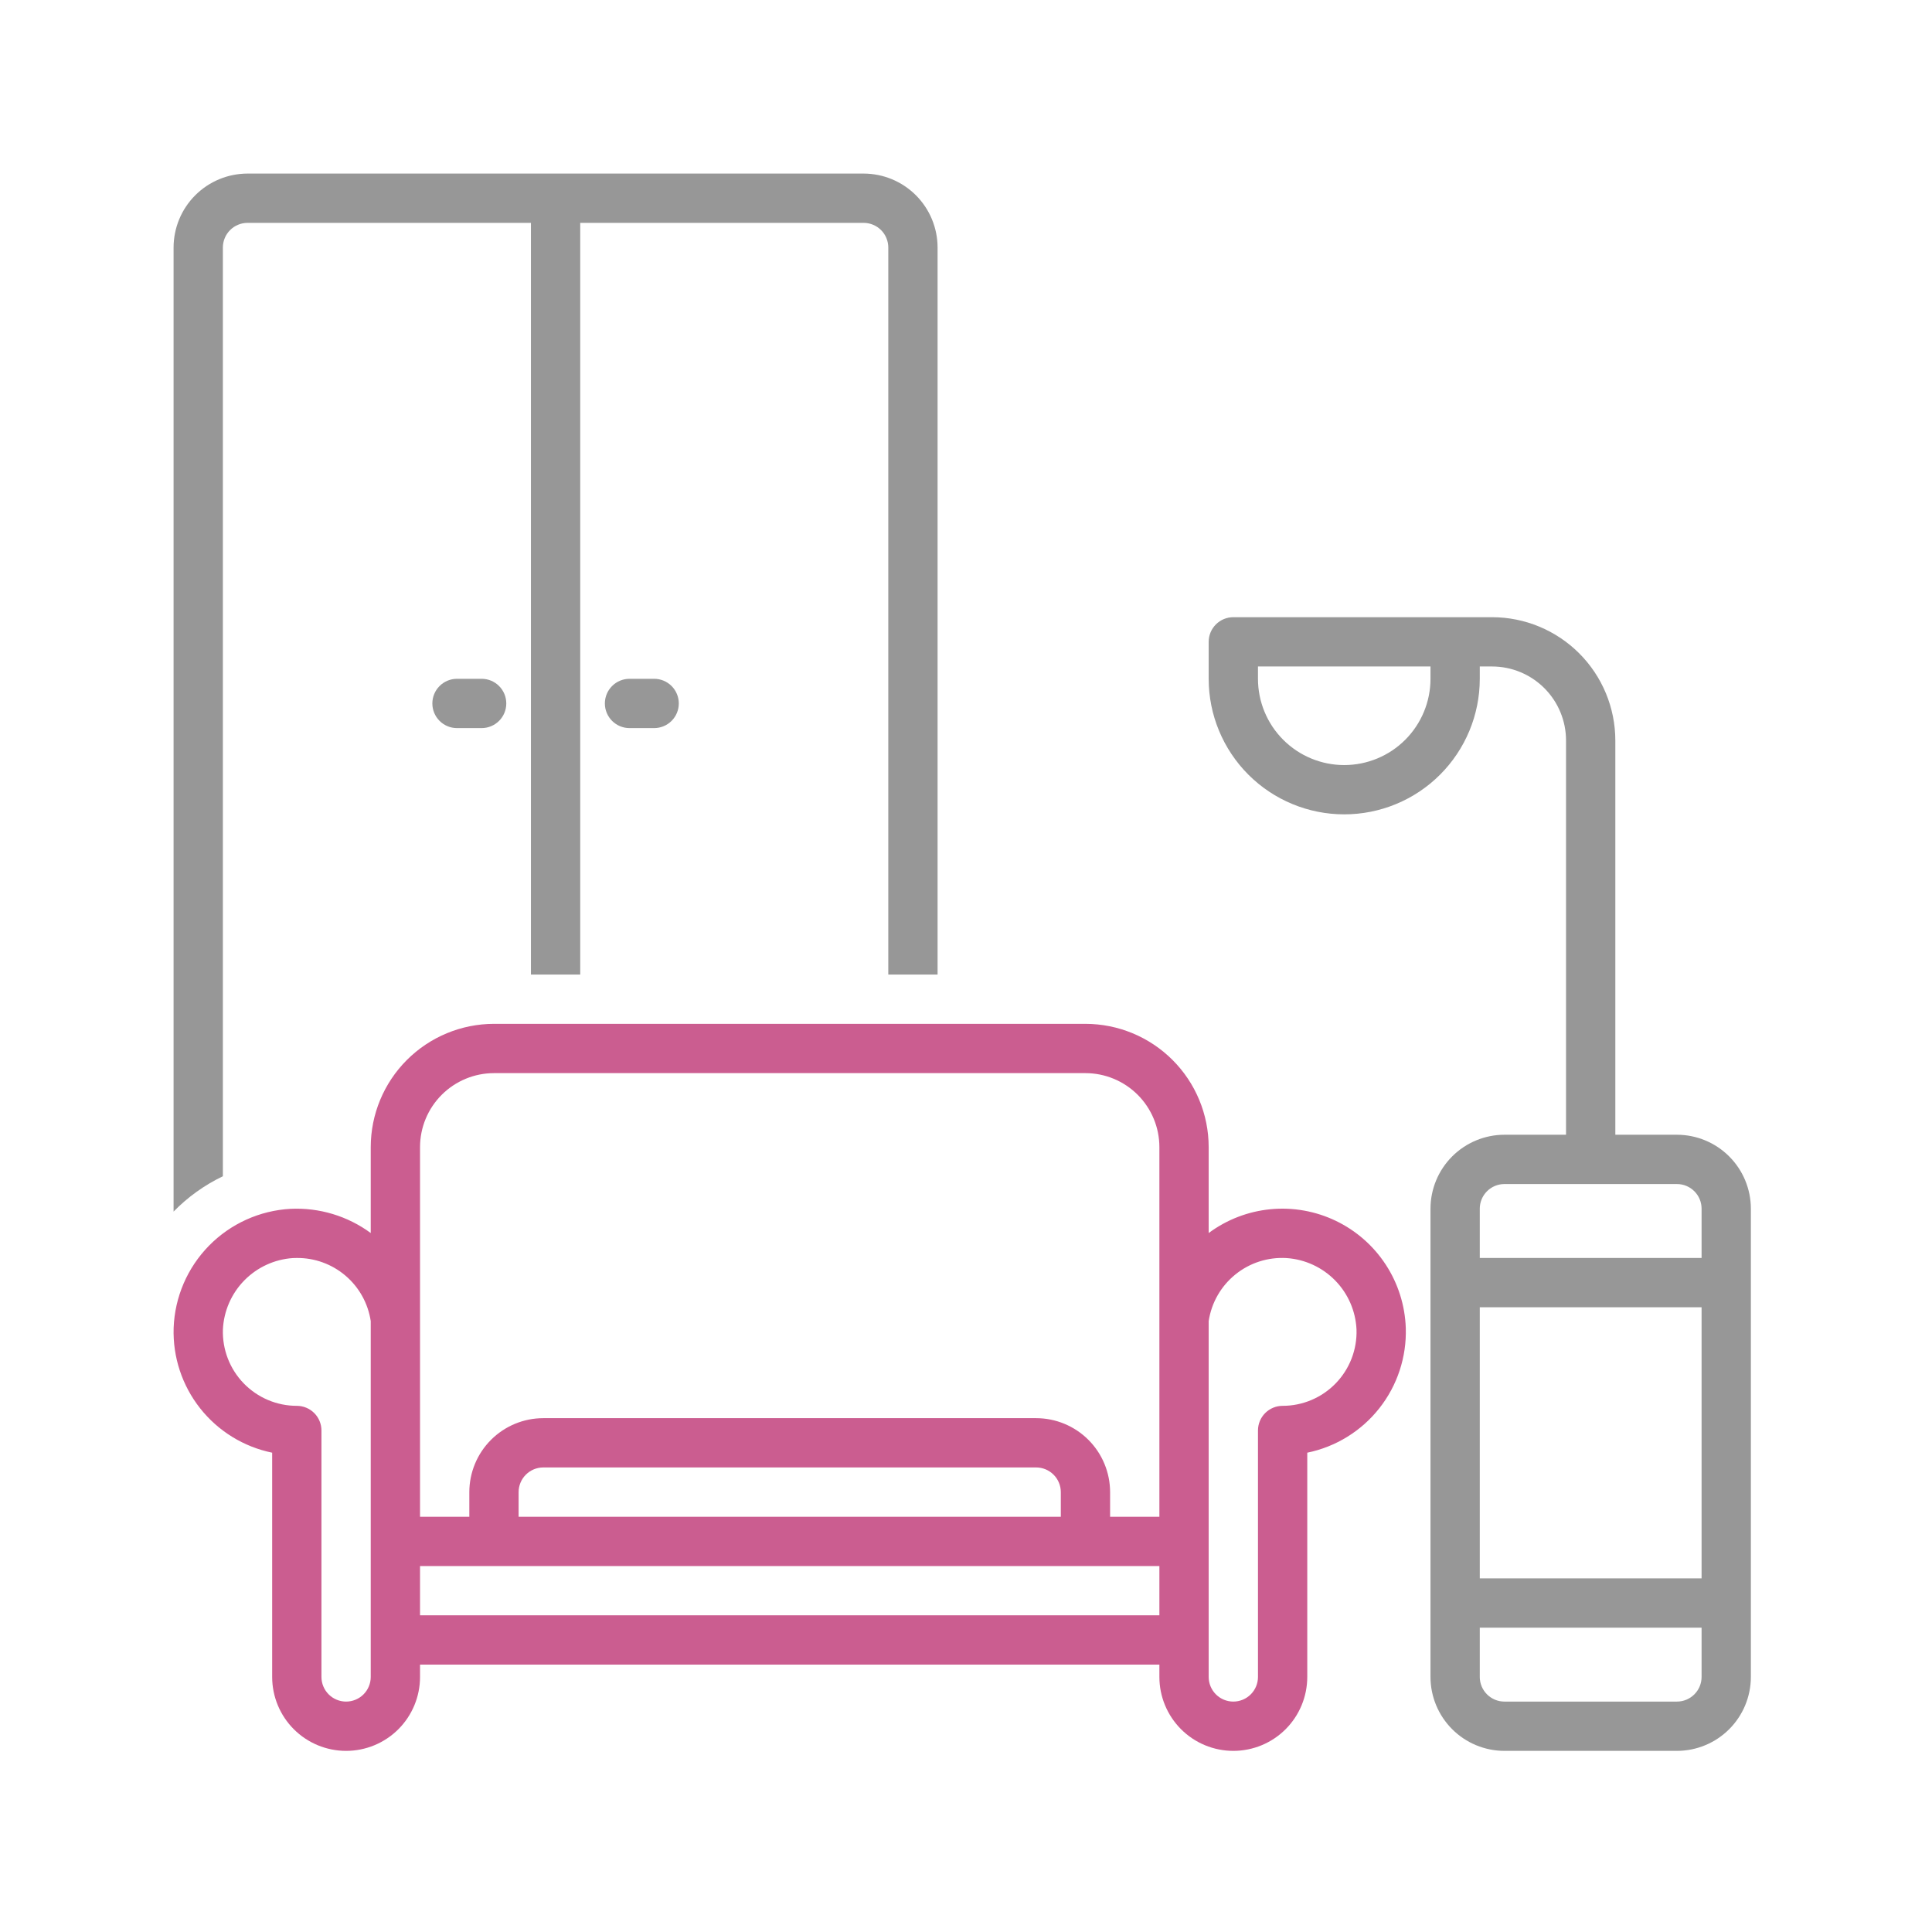
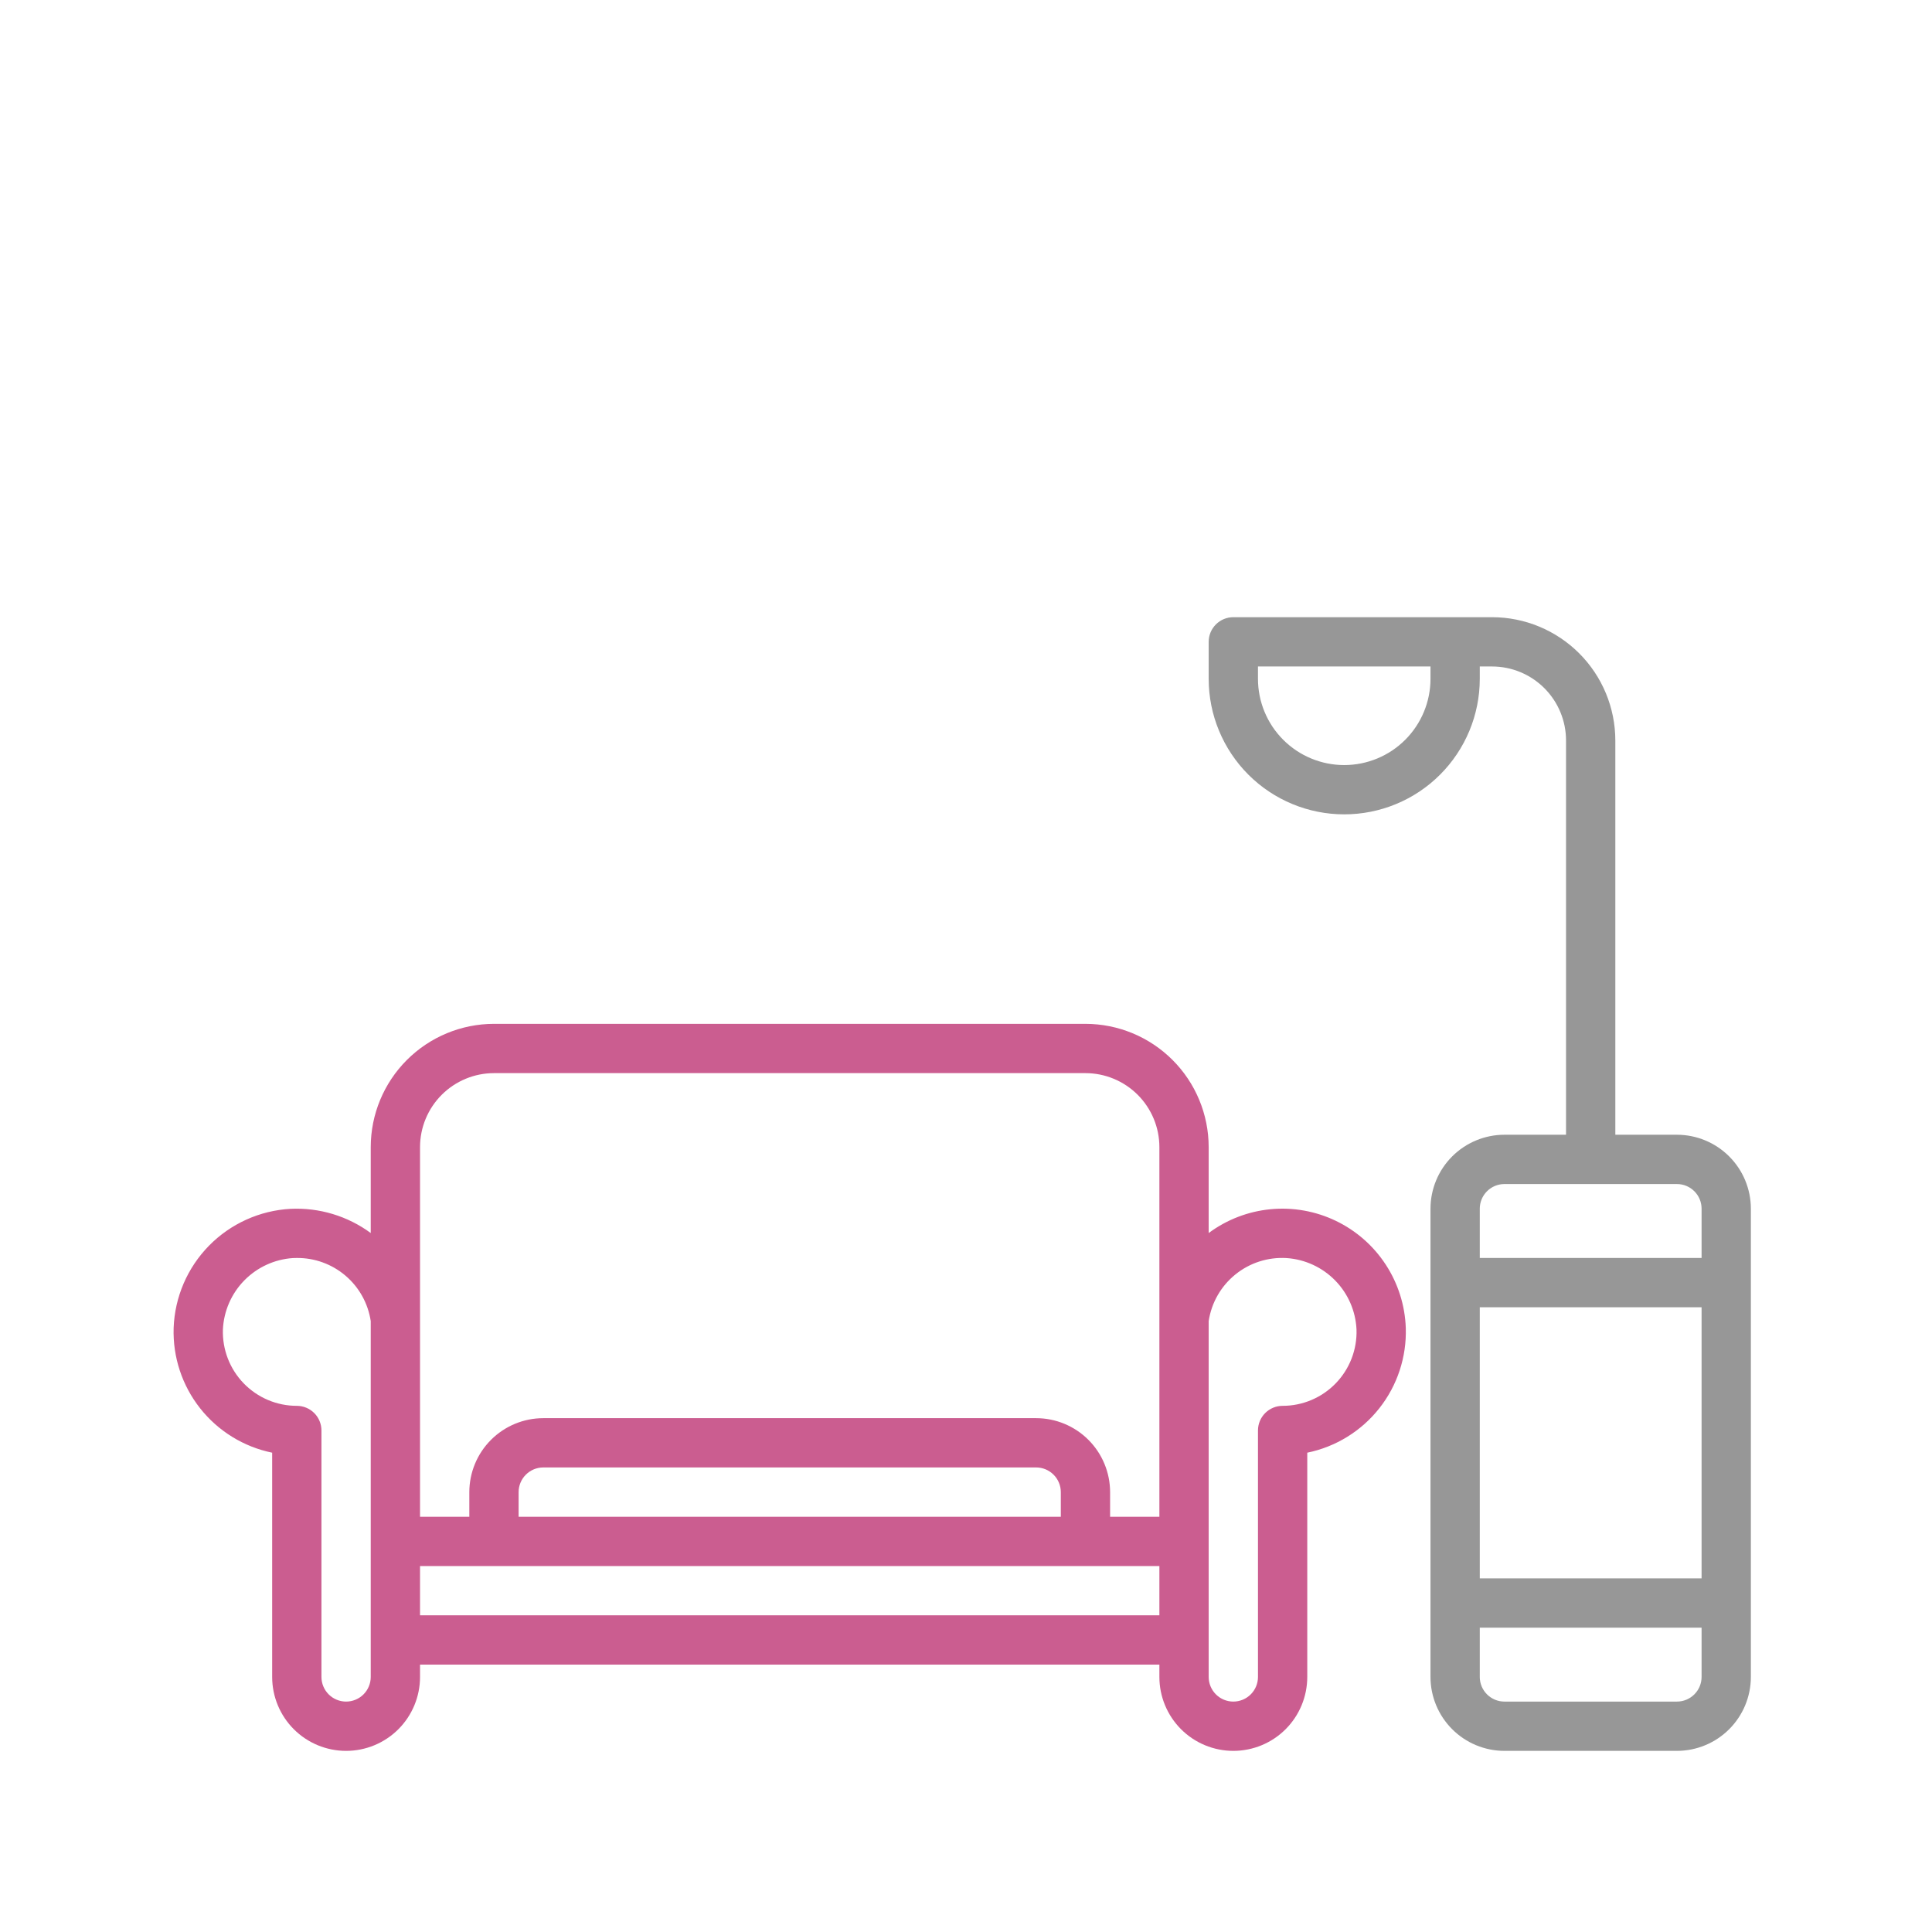
<svg xmlns="http://www.w3.org/2000/svg" width="256" height="256" viewBox="0 0 256 256" fill="none">
  <mask id="mask0_5234_4864" style="mask-type:alpha" maskUnits="userSpaceOnUse" x="0" y="0" width="256" height="256">
    <rect width="256" height="256" fill="#D9D9D9" />
  </mask>
  <g mask="url(#mask0_5234_4864)">
-     <path d="M86.68 96.477C87.546 96.477 88.376 96.132 88.989 95.52C89.601 94.908 89.945 94.077 89.945 93.211C89.945 92.345 89.601 91.514 88.989 90.902C88.376 90.289 87.546 89.945 86.68 89.945H83.414C82.548 89.945 81.717 90.289 81.105 90.902C80.493 91.514 80.148 92.345 80.148 93.211C80.148 94.077 80.493 94.908 81.105 95.52C81.717 96.132 82.548 96.477 83.414 96.477H86.68Z" fill="#979797" />
-     <path d="M63.82 96.477C64.686 96.477 65.517 96.132 66.129 95.52C66.742 94.908 67.086 94.077 67.086 93.211C67.086 92.345 66.742 91.514 66.129 90.902C65.517 90.289 64.686 89.945 63.82 89.945H60.555C59.689 89.945 58.858 90.289 58.245 90.902C57.633 91.514 57.289 92.345 57.289 93.211C57.289 94.077 57.633 94.908 58.245 95.52C58.858 96.132 59.689 96.477 60.555 96.477H63.82Z" fill="#979797" />
-     <path d="M29.531 32.797C29.532 31.931 29.877 31.101 30.489 30.489C31.101 29.877 31.931 29.532 32.797 29.531H70.352V129.133H76.883V29.531H114.438C115.303 29.532 116.133 29.877 116.746 30.489C117.358 31.101 117.702 31.931 117.703 32.797V129.133H124.234V32.797C124.232 30.2 123.198 27.709 121.362 25.873C119.525 24.036 117.035 23.003 114.438 23L32.797 23C30.2 23.003 27.709 24.036 25.873 25.873C24.036 27.709 23.003 30.2 23 32.797V160.541C24.887 158.611 27.097 157.027 29.531 155.861V32.797Z" fill="#979797" />
    <path d="M49.125 151.992V163.382C46.054 161.124 42.299 159.992 38.491 160.177C34.407 160.402 30.554 162.146 27.689 165.066C24.825 167.986 23.155 171.871 23.008 175.959C22.886 179.811 24.129 183.583 26.518 186.607C28.907 189.632 32.287 191.715 36.063 192.489V222.203C36.063 224.801 37.095 227.293 38.932 229.131C40.77 230.968 43.261 232 45.86 232C48.458 232 50.95 230.968 52.787 229.131C54.624 227.293 55.657 224.801 55.657 222.203V220.57H153.625V222.203C153.625 224.801 154.657 227.293 156.495 229.131C158.332 230.968 160.824 232 163.422 232C166.02 232 168.512 230.968 170.35 229.131C172.187 227.293 173.219 224.801 173.219 222.203V192.489C176.995 191.715 180.375 189.632 182.764 186.607C185.153 183.583 186.396 179.811 186.274 175.959C186.171 172.975 185.255 170.076 183.623 167.576C181.992 165.076 179.708 163.069 177.018 161.774C174.328 160.479 171.335 159.944 168.363 160.228C165.391 160.511 162.553 161.603 160.156 163.384V151.992C160.152 147.663 158.43 143.513 155.369 140.452C152.308 137.391 148.157 135.669 143.828 135.664H65.453C61.124 135.669 56.974 137.391 53.913 140.452C50.852 143.513 49.13 147.663 49.125 151.992ZM49.125 222.203C49.125 223.069 48.781 223.9 48.169 224.512C47.556 225.125 46.726 225.469 45.86 225.469C44.993 225.469 44.163 225.125 43.55 224.512C42.938 223.9 42.594 223.069 42.594 222.203V189.547C42.594 188.681 42.25 187.85 41.638 187.238C41.025 186.625 40.194 186.281 39.328 186.281C38.015 186.281 36.715 186.017 35.505 185.505C34.296 184.992 33.202 184.242 32.289 183.298C31.375 182.354 30.661 181.236 30.188 180.011C29.715 178.785 29.494 177.477 29.536 176.165C29.65 173.723 30.659 171.409 32.37 169.663C34.081 167.918 36.374 166.863 38.813 166.7C38.982 166.692 39.15 166.688 39.319 166.688C41.687 166.666 43.984 167.501 45.786 169.038C47.588 170.576 48.774 172.712 49.125 175.055V222.203ZM160.156 175.055C160.521 172.626 161.782 170.422 163.691 168.876C165.599 167.33 168.017 166.554 170.468 166.7C172.907 166.863 175.201 167.918 176.912 169.663C178.623 171.409 179.632 173.723 179.745 176.165C179.788 177.477 179.567 178.785 179.094 180.011C178.621 181.236 177.907 182.354 176.993 183.298C176.08 184.242 174.986 184.992 173.776 185.505C172.567 186.017 171.267 186.281 169.953 186.281C169.087 186.281 168.257 186.625 167.644 187.238C167.032 187.85 166.688 188.681 166.688 189.547V222.203C166.688 223.069 166.344 223.9 165.731 224.512C165.119 225.125 164.288 225.469 163.422 225.469C162.556 225.469 161.725 225.125 161.113 224.512C160.501 223.9 160.156 223.069 160.156 222.203V175.055ZM153.625 214.039H55.657V207.508H153.625V214.039ZM68.719 200.977V197.711C68.72 196.845 69.064 196.015 69.677 195.403C70.289 194.791 71.119 194.446 71.985 194.445H137.297C138.163 194.446 138.993 194.791 139.605 195.403C140.217 196.015 140.562 196.845 140.563 197.711V200.977H68.719ZM153.625 151.992V200.977H147.094V197.711C147.091 195.114 146.058 192.623 144.221 190.787C142.385 188.95 139.895 187.917 137.297 187.914H71.985C69.387 187.917 66.897 188.95 65.06 190.787C63.224 192.623 62.191 195.114 62.188 197.711V200.977H55.657V151.992C55.659 149.395 56.692 146.905 58.529 145.068C60.366 143.231 62.856 142.198 65.453 142.195H143.828C146.426 142.198 148.916 143.231 150.753 145.068C152.589 146.905 153.622 149.395 153.625 151.992Z" fill="#CB5D90" />
    <path d="M222.203 150.359H214.039V98.109C214.034 93.78 212.312 89.63 209.251 86.569C206.19 83.508 202.04 81.786 197.711 81.781H163.422C162.556 81.781 161.725 82.125 161.113 82.738C160.5 83.35 160.156 84.181 160.156 85.047V89.945C160.156 94.709 162.049 99.277 165.417 102.646C168.785 106.014 173.354 107.906 178.117 107.906C182.881 107.906 187.449 106.014 190.817 102.646C194.186 99.277 196.078 94.709 196.078 89.945V88.312H197.711C200.308 88.315 202.799 89.348 204.635 91.185C206.472 93.022 207.505 95.512 207.508 98.109V150.359H199.344C196.746 150.362 194.256 151.395 192.419 153.232C190.583 155.069 189.55 157.559 189.547 160.156V222.203C189.55 224.801 190.583 227.291 192.419 229.127C194.256 230.964 196.746 231.997 199.344 232H222.203C224.801 231.997 227.291 230.964 229.127 229.127C230.964 227.291 231.997 224.801 232 222.203V160.156C231.997 157.559 230.964 155.069 229.127 153.232C227.291 151.395 224.801 150.362 222.203 150.359ZM189.547 89.945C189.547 92.977 188.343 95.884 186.199 98.027C184.056 100.171 181.149 101.375 178.117 101.375C175.086 101.375 172.179 100.171 170.035 98.027C167.892 95.884 166.688 92.977 166.688 89.945V88.312H189.547V89.945ZM225.469 222.203C225.468 223.069 225.123 223.899 224.511 224.511C223.899 225.123 223.069 225.468 222.203 225.469H199.344C198.478 225.468 197.648 225.123 197.036 224.511C196.423 223.899 196.079 223.069 196.078 222.203V215.672H225.469V222.203ZM225.469 209.141H196.078V173.219H225.469V209.141ZM225.469 166.688H196.078V160.156C196.079 159.29 196.423 158.46 197.036 157.848C197.648 157.236 198.478 156.892 199.344 156.891H222.203C223.069 156.892 223.899 157.236 224.511 157.848C225.123 158.46 225.468 159.29 225.469 160.156V166.688Z" fill="#979797" />
  </g>
</svg>